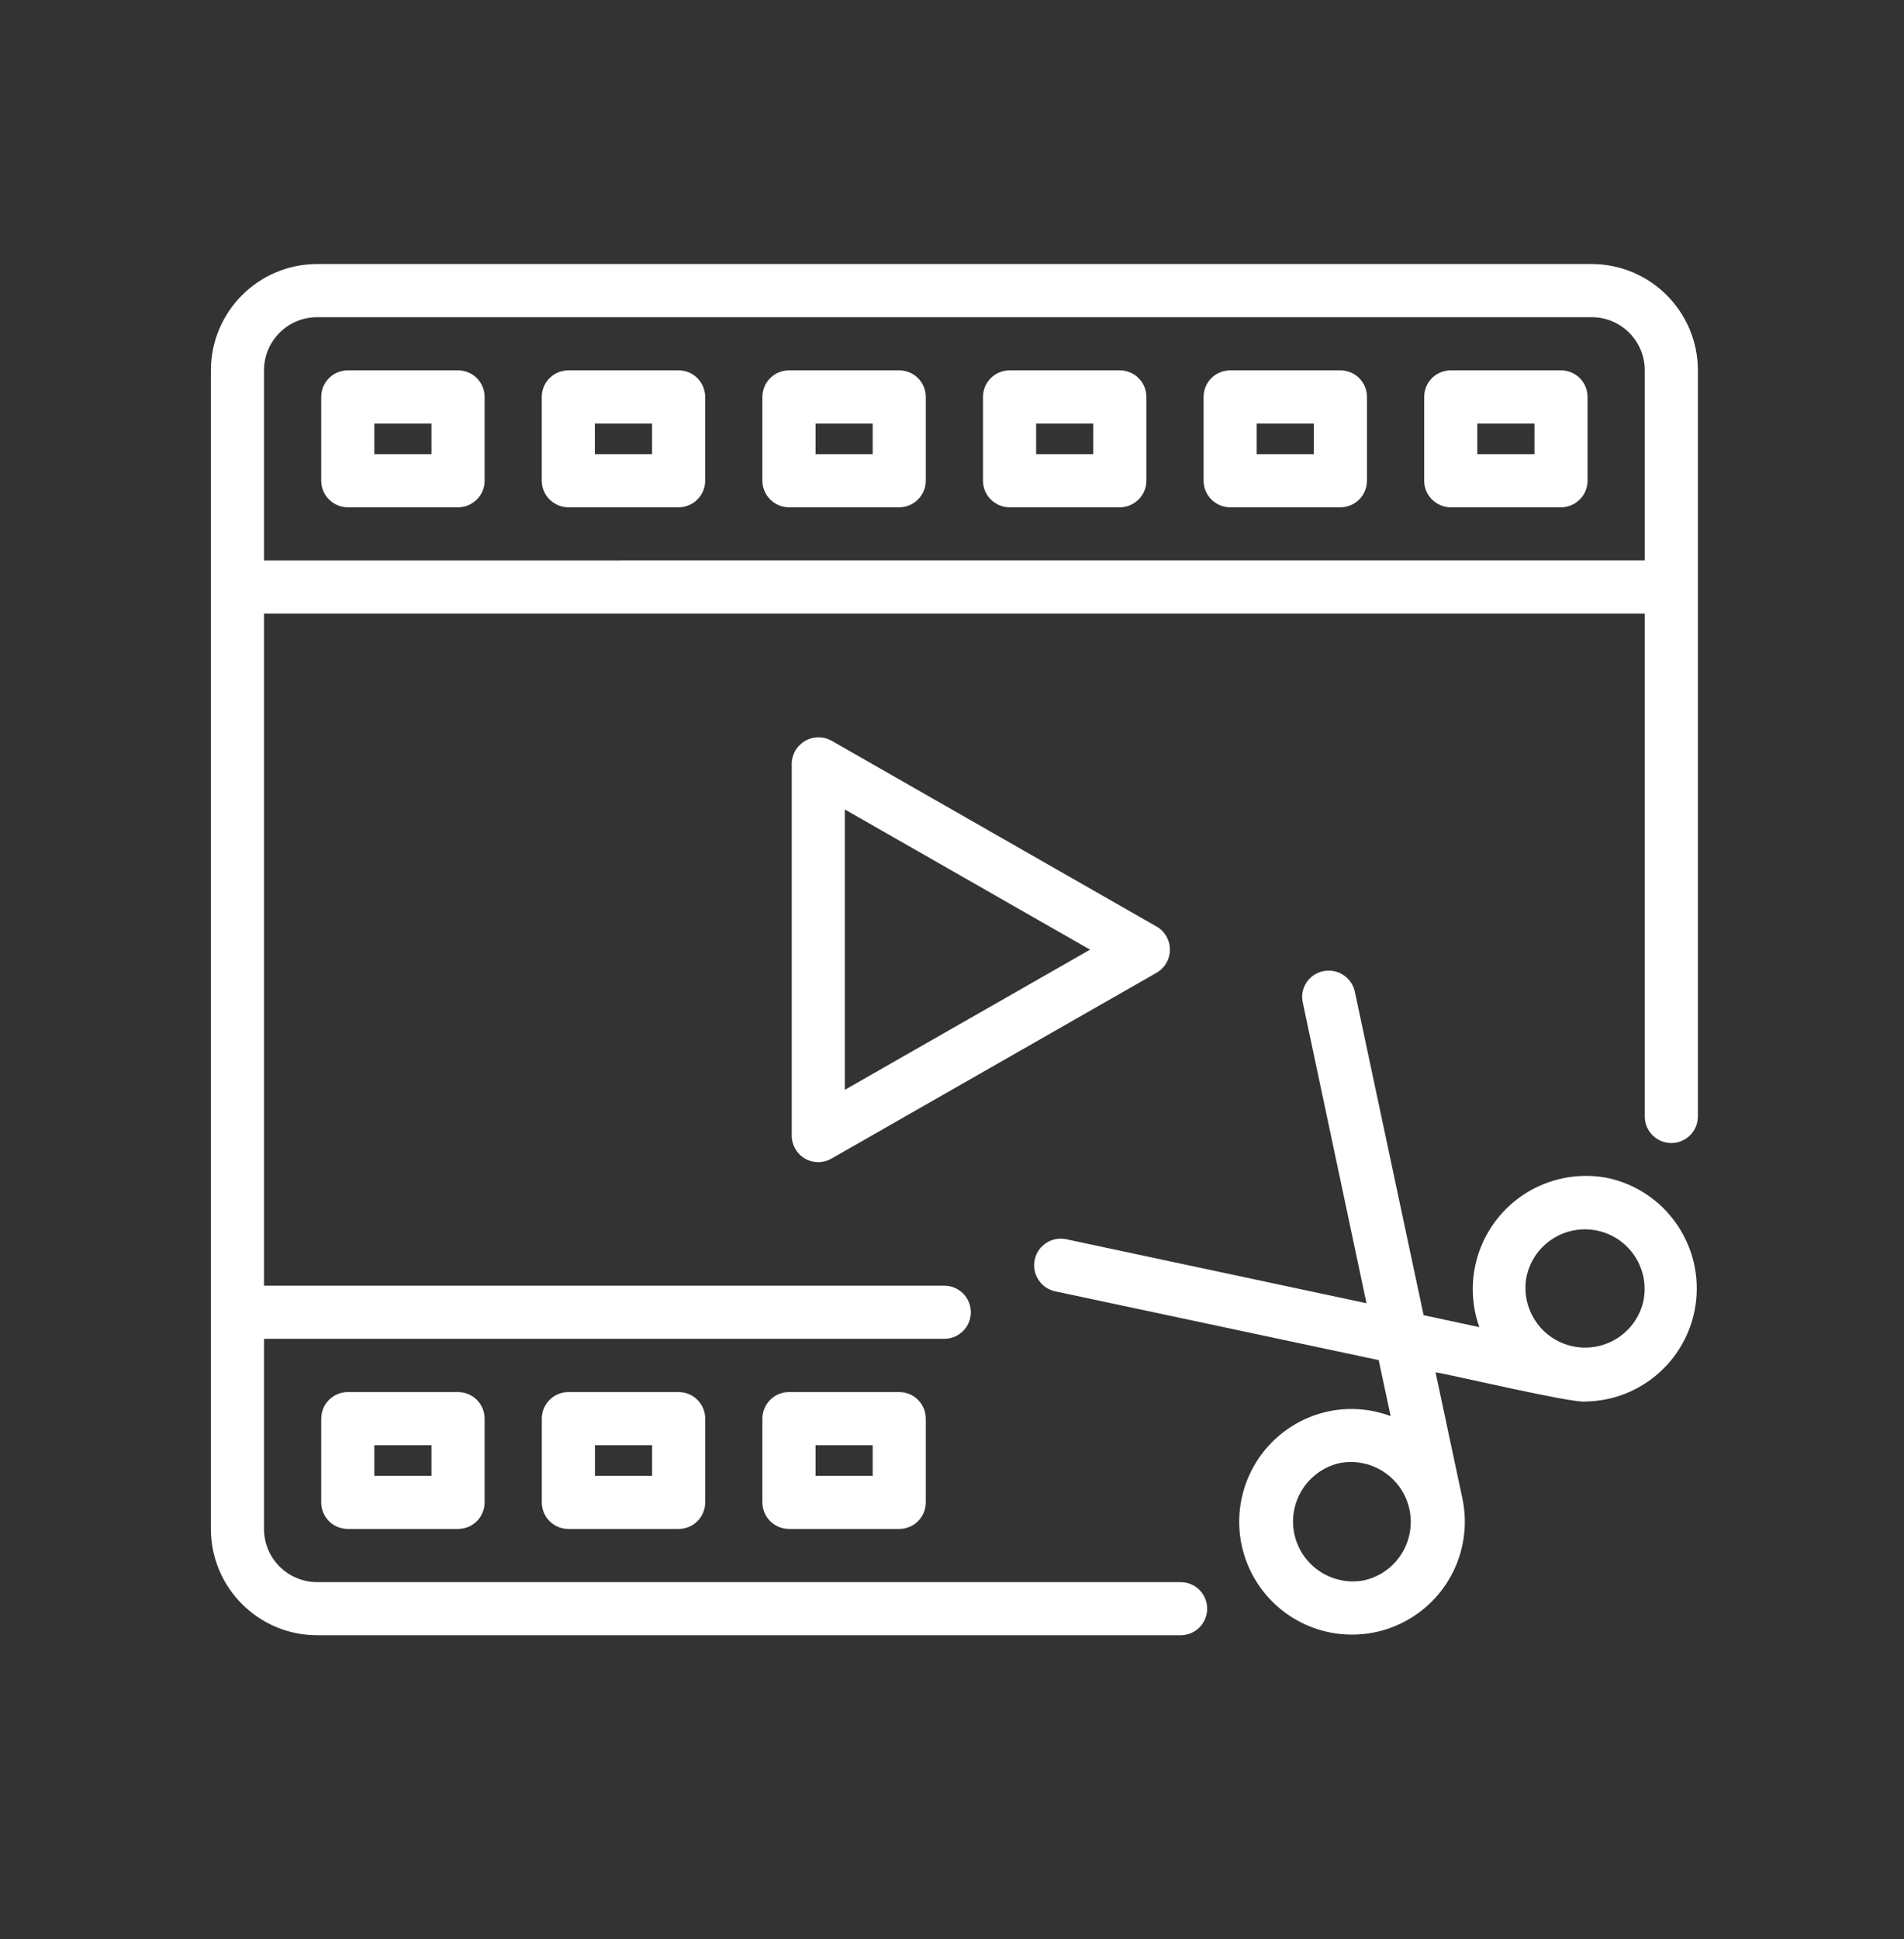
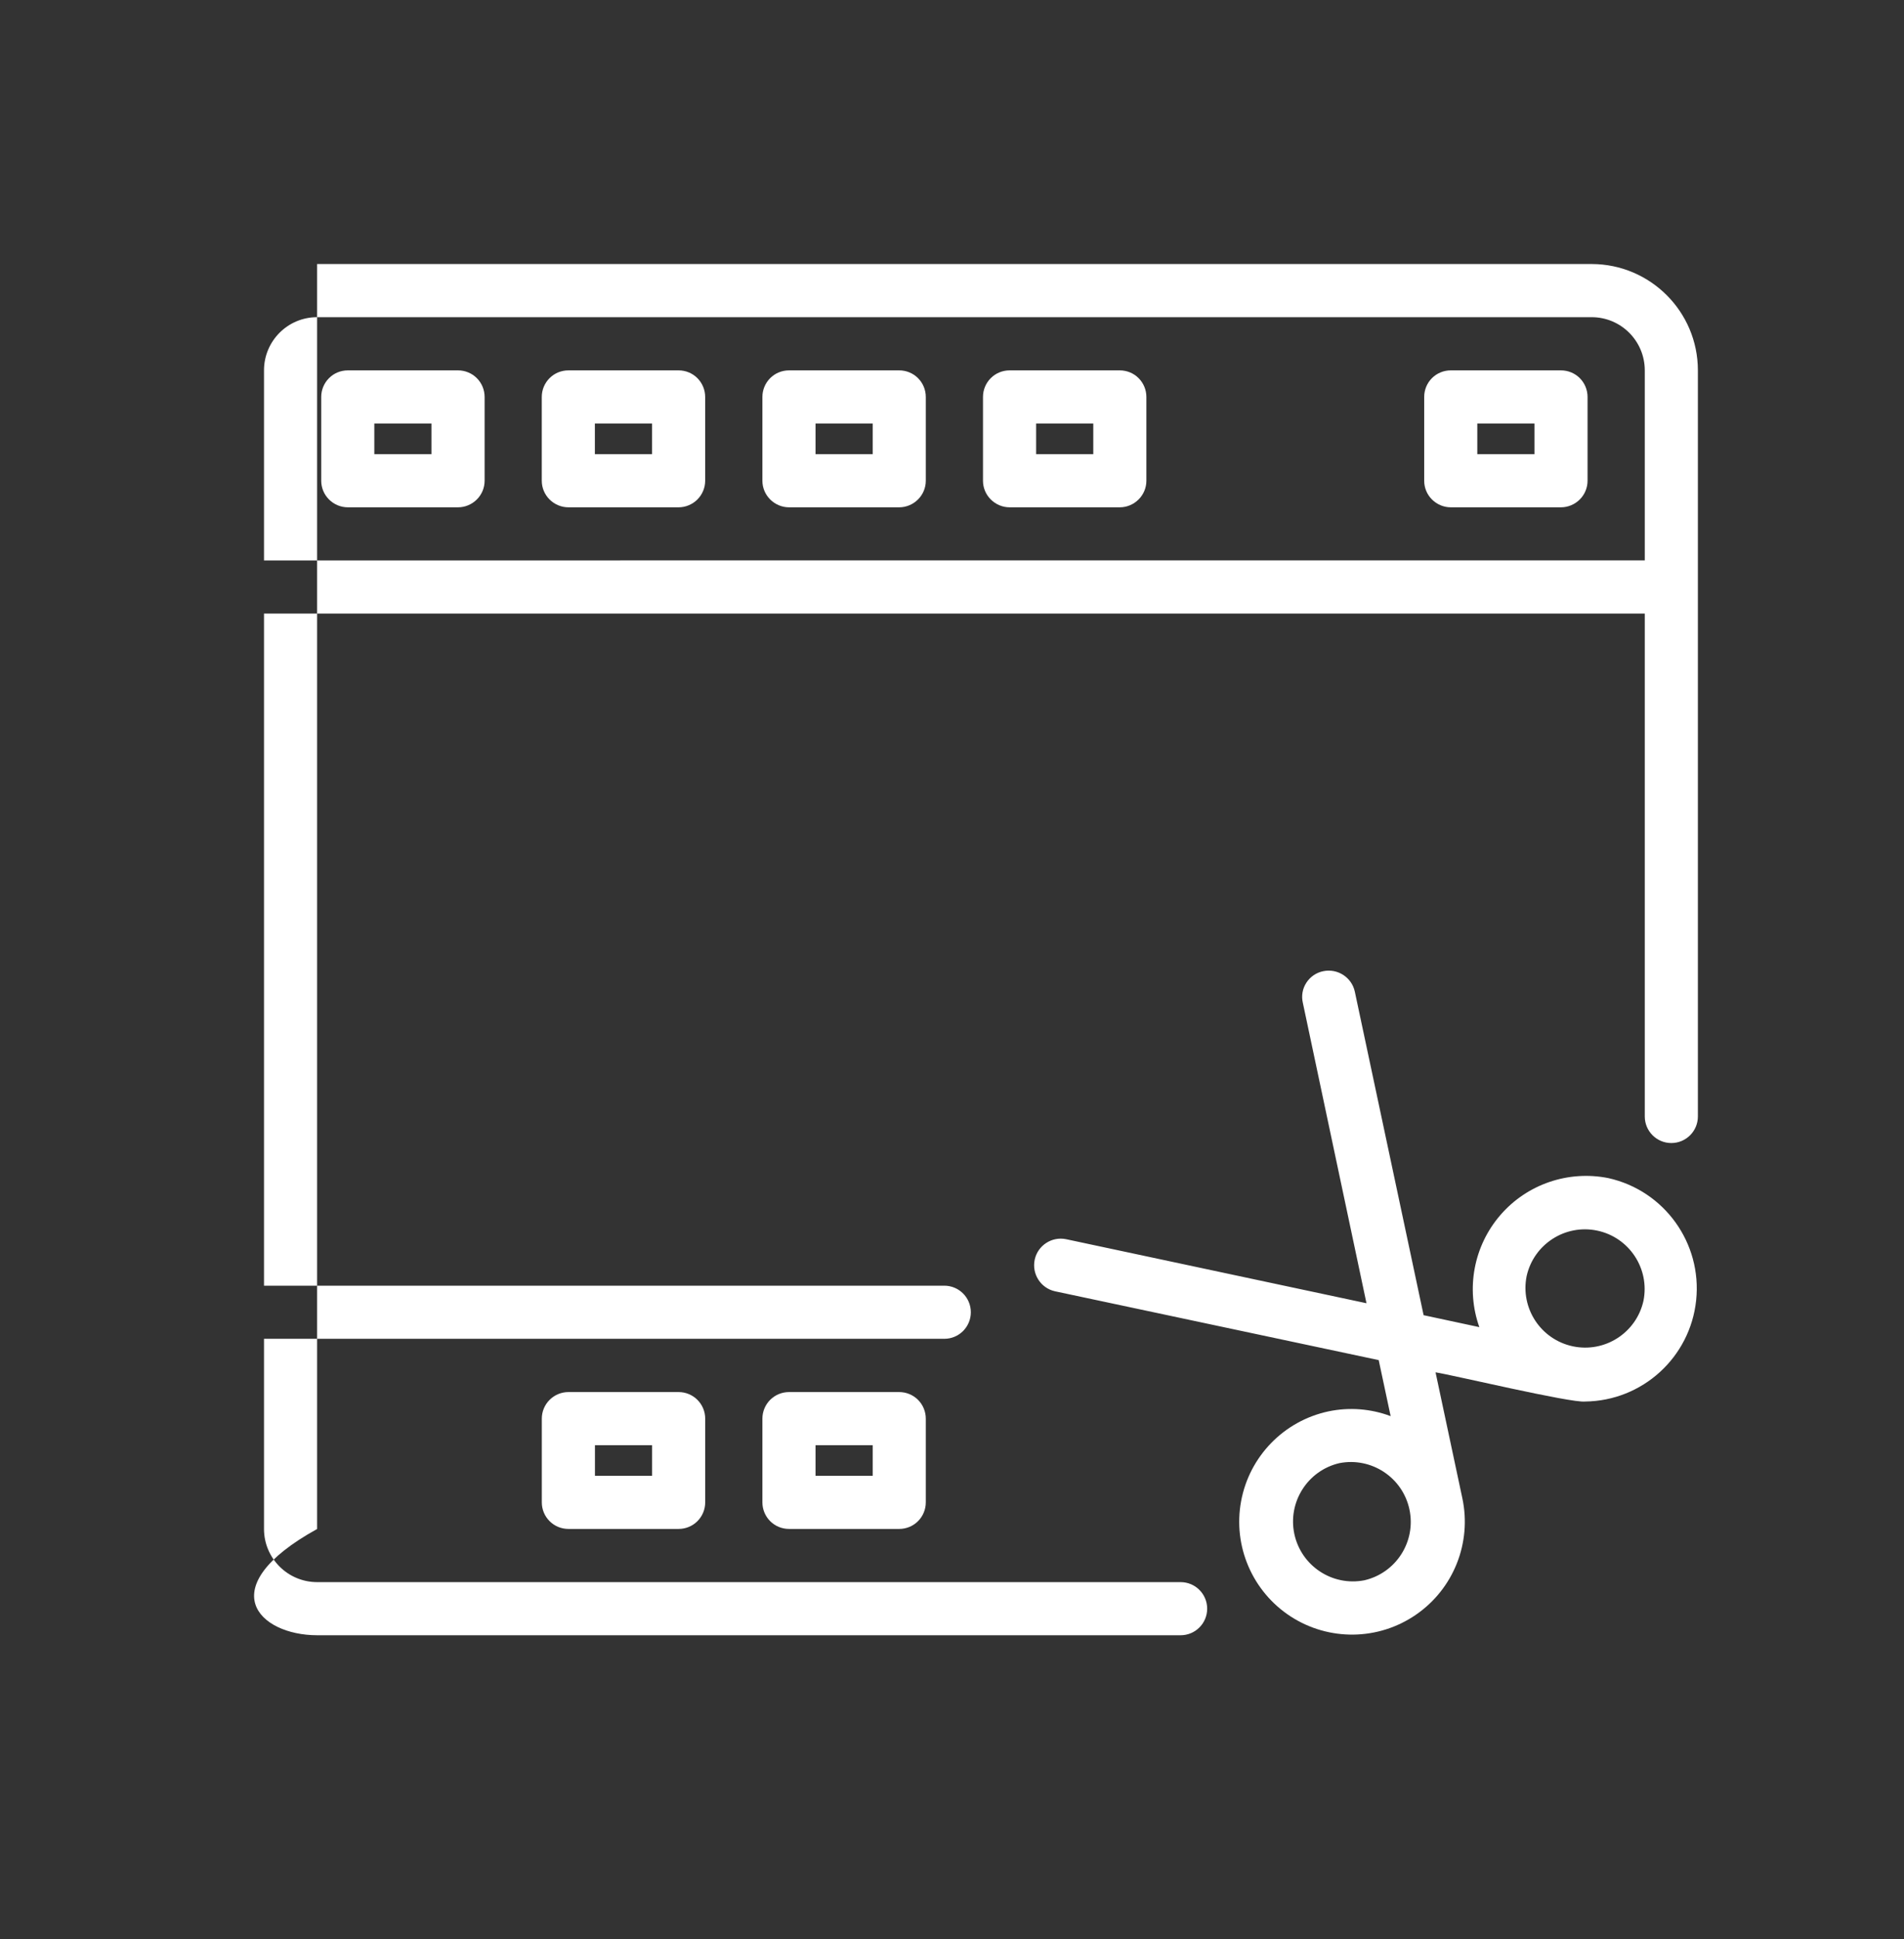
<svg xmlns="http://www.w3.org/2000/svg" width="55" height="56" viewBox="0 0 55 56" fill="none">
  <rect x="0" y="0" width="55" height="56" fill="#333333" stroke="none" />
-   <path d="M45.978 7.624H9.16C7.467 7.626 6.094 8.999 6.092 10.693V44.151C6.094 45.844 7.467 47.217 9.16 47.219H34.104C34.528 47.219 34.871 46.876 34.871 46.452C34.871 46.028 34.528 45.685 34.104 45.685H9.16C8.312 45.683 7.628 44.999 7.626 44.151V38.659H27.277C27.701 38.659 28.044 38.316 28.044 37.892C28.044 37.468 27.701 37.125 27.277 37.125H7.626V17.717H47.512V32.239C47.512 32.662 47.855 33.006 48.279 33.006C48.703 33.006 49.046 32.662 49.046 32.239V10.692C49.044 8.999 47.671 7.626 45.978 7.624ZM47.512 16.181L7.626 16.183V10.693C7.628 9.845 8.312 9.16 9.16 9.159H45.978C46.826 9.16 47.51 9.845 47.512 10.693V16.181Z" fill="white" />
-   <path d="M10.046 40.197C9.843 40.197 9.647 40.278 9.504 40.422C9.36 40.565 9.279 40.761 9.279 40.964V43.382C9.279 43.586 9.36 43.781 9.504 43.925C9.647 44.069 9.843 44.149 10.046 44.149H13.232C13.435 44.149 13.63 44.069 13.774 43.925C13.918 43.781 13.999 43.586 13.999 43.382V40.964C13.999 40.761 13.918 40.565 13.774 40.422C13.63 40.278 13.435 40.197 13.232 40.197H10.046ZM12.464 42.615H10.813V41.731H12.464V42.615Z" fill="white" />
+   <path d="M45.978 7.624H9.16V44.151C6.094 45.844 7.467 47.217 9.16 47.219H34.104C34.528 47.219 34.871 46.876 34.871 46.452C34.871 46.028 34.528 45.685 34.104 45.685H9.16C8.312 45.683 7.628 44.999 7.626 44.151V38.659H27.277C27.701 38.659 28.044 38.316 28.044 37.892C28.044 37.468 27.701 37.125 27.277 37.125H7.626V17.717H47.512V32.239C47.512 32.662 47.855 33.006 48.279 33.006C48.703 33.006 49.046 32.662 49.046 32.239V10.692C49.044 8.999 47.671 7.626 45.978 7.624ZM47.512 16.181L7.626 16.183V10.693C7.628 9.845 8.312 9.16 9.16 9.159H45.978C46.826 9.16 47.51 9.845 47.512 10.693V16.181Z" fill="white" />
  <path d="M16.418 40.197C16.215 40.197 16.02 40.278 15.876 40.422C15.732 40.565 15.651 40.761 15.651 40.964V43.382C15.651 43.586 15.732 43.781 15.876 43.925C16.02 44.069 16.215 44.149 16.418 44.149H19.604C19.807 44.149 20.003 44.069 20.146 43.925C20.29 43.781 20.371 43.586 20.371 43.382V40.964C20.371 40.761 20.29 40.565 20.146 40.422C20.003 40.278 19.807 40.197 19.604 40.197H16.418ZM18.837 42.615H17.186V41.731H18.837V42.615Z" fill="white" />
  <path d="M22.791 40.197C22.587 40.197 22.392 40.278 22.248 40.421C22.104 40.565 22.023 40.761 22.023 40.964V43.382C22.023 43.586 22.104 43.781 22.248 43.925C22.392 44.069 22.587 44.149 22.791 44.149H25.976C26.179 44.149 26.375 44.069 26.518 43.925C26.662 43.781 26.743 43.586 26.743 43.382V40.964C26.743 40.761 26.662 40.565 26.518 40.421C26.375 40.278 26.179 40.197 25.976 40.197H22.791ZM25.209 42.615H23.558V41.731H25.209V42.615Z" fill="white" />
  <path d="M13.232 10.695H10.046C9.843 10.695 9.647 10.775 9.504 10.919C9.36 11.063 9.279 11.258 9.279 11.462V13.882C9.279 14.085 9.36 14.279 9.504 14.423C9.647 14.566 9.843 14.649 10.046 14.649H13.232C13.435 14.649 13.63 14.566 13.774 14.423C13.918 14.279 13.999 14.085 13.999 13.882V11.462C13.999 11.259 13.918 11.063 13.774 10.919C13.63 10.775 13.435 10.695 13.232 10.695ZM12.464 13.115H10.813V12.229H12.464V13.115Z" fill="white" />
  <path d="M19.603 10.695H16.418C16.214 10.695 16.019 10.775 15.875 10.919C15.731 11.063 15.65 11.258 15.65 11.462V13.882C15.65 14.085 15.731 14.279 15.875 14.423C16.019 14.566 16.214 14.649 16.418 14.649H19.603C19.806 14.649 20.002 14.566 20.145 14.423C20.289 14.279 20.37 14.085 20.37 13.882V11.462C20.37 11.259 20.289 11.063 20.145 10.919C20.002 10.775 19.806 10.695 19.603 10.695ZM18.836 13.115H17.184V12.229H18.836V13.115Z" fill="white" />
  <path d="M25.976 10.695H22.791C22.587 10.695 22.392 10.775 22.248 10.919C22.104 11.063 22.023 11.258 22.023 11.462V13.882C22.023 14.085 22.104 14.279 22.248 14.422C22.392 14.566 22.587 14.649 22.791 14.649H25.976C26.179 14.649 26.375 14.566 26.518 14.422C26.662 14.279 26.743 14.085 26.743 13.882V11.462C26.743 11.258 26.662 11.063 26.518 10.919C26.375 10.775 26.179 10.695 25.976 10.695ZM25.209 13.115H23.558V12.229H25.209V13.115Z" fill="white" />
  <path d="M32.348 10.695H29.163C28.959 10.695 28.764 10.775 28.62 10.919C28.476 11.063 28.395 11.258 28.395 11.462V13.882C28.395 14.085 28.476 14.279 28.62 14.422C28.764 14.566 28.959 14.649 29.163 14.649H32.348C32.551 14.649 32.747 14.566 32.89 14.422C33.034 14.279 33.115 14.085 33.115 13.882V11.462C33.115 11.258 33.034 11.063 32.89 10.919C32.747 10.775 32.551 10.695 32.348 10.695ZM31.581 13.115H29.93V12.229H31.581V13.115Z" fill="white" />
-   <path d="M38.72 10.695H35.535C35.331 10.695 35.136 10.775 34.992 10.919C34.848 11.063 34.768 11.258 34.768 11.462V13.882C34.768 14.085 34.848 14.279 34.992 14.423C35.136 14.566 35.331 14.649 35.535 14.649H38.72C38.923 14.649 39.119 14.566 39.263 14.423C39.406 14.279 39.487 14.085 39.487 13.882V11.462C39.487 11.259 39.406 11.063 39.263 10.919C39.119 10.775 38.923 10.695 38.72 10.695ZM37.953 13.115H36.302V12.229H37.953V13.115Z" fill="white" />
  <path d="M45.092 10.695H41.907C41.703 10.695 41.508 10.775 41.364 10.919C41.22 11.063 41.14 11.258 41.14 11.462V13.882C41.14 14.085 41.22 14.279 41.364 14.422C41.508 14.566 41.703 14.649 41.907 14.649H45.092C45.295 14.649 45.491 14.566 45.635 14.422C45.778 14.279 45.859 14.085 45.859 13.882V11.462C45.859 11.258 45.778 11.063 45.635 10.919C45.491 10.775 45.295 10.695 45.092 10.695ZM44.325 13.115H42.674V12.229H44.325V13.115Z" fill="white" />
-   <path d="M33.413 26.757L24.017 21.387C23.779 21.255 23.489 21.257 23.256 21.395C23.02 21.531 22.874 21.78 22.87 22.052V32.791C22.87 33.065 23.016 33.318 23.252 33.455C23.489 33.593 23.781 33.593 24.017 33.456L33.413 28.087C33.651 27.949 33.795 27.696 33.795 27.422C33.795 27.147 33.651 26.894 33.413 26.756L33.413 26.757ZM24.404 31.47V23.374L31.488 27.422L24.404 31.47Z" fill="white" />
  <path d="M46.461 34.019C45.305 33.787 44.114 34.193 43.343 35.083C42.57 35.975 42.338 37.212 42.733 38.322L41.123 37.977L39.136 28.634C39.046 28.22 38.637 27.957 38.223 28.044C38.024 28.084 37.849 28.203 37.738 28.374C37.627 28.542 37.588 28.751 37.633 28.949L39.473 37.632L30.798 35.783C30.384 35.697 29.977 35.962 29.889 36.374C29.801 36.788 30.064 37.197 30.476 37.287L39.826 39.274L40.171 40.892C39.598 40.677 38.977 40.629 38.377 40.754C37.088 41.028 36.091 42.052 35.851 43.349C35.611 44.645 36.177 45.958 37.282 46.676C38.388 47.393 39.817 47.374 40.902 46.626C41.987 45.88 42.517 44.551 42.242 43.262L41.468 39.627C41.94 39.699 45.376 40.516 45.786 40.47C47.443 40.453 48.824 39.195 48.996 37.546C49.169 35.897 48.08 34.38 46.461 34.019L46.461 34.019ZM39.412 45.632C38.486 45.812 37.587 45.218 37.389 44.295C37.194 43.373 37.773 42.462 38.691 42.249C39.617 42.069 40.517 42.663 40.714 43.586C40.91 44.51 40.331 45.419 39.412 45.632ZM47.474 37.562C47.269 38.486 46.358 39.071 45.434 38.876C44.508 38.68 43.913 37.777 44.099 36.849C44.304 35.927 45.215 35.34 46.139 35.535C47.066 35.731 47.66 36.636 47.474 37.562Z" fill="white" />
</svg>